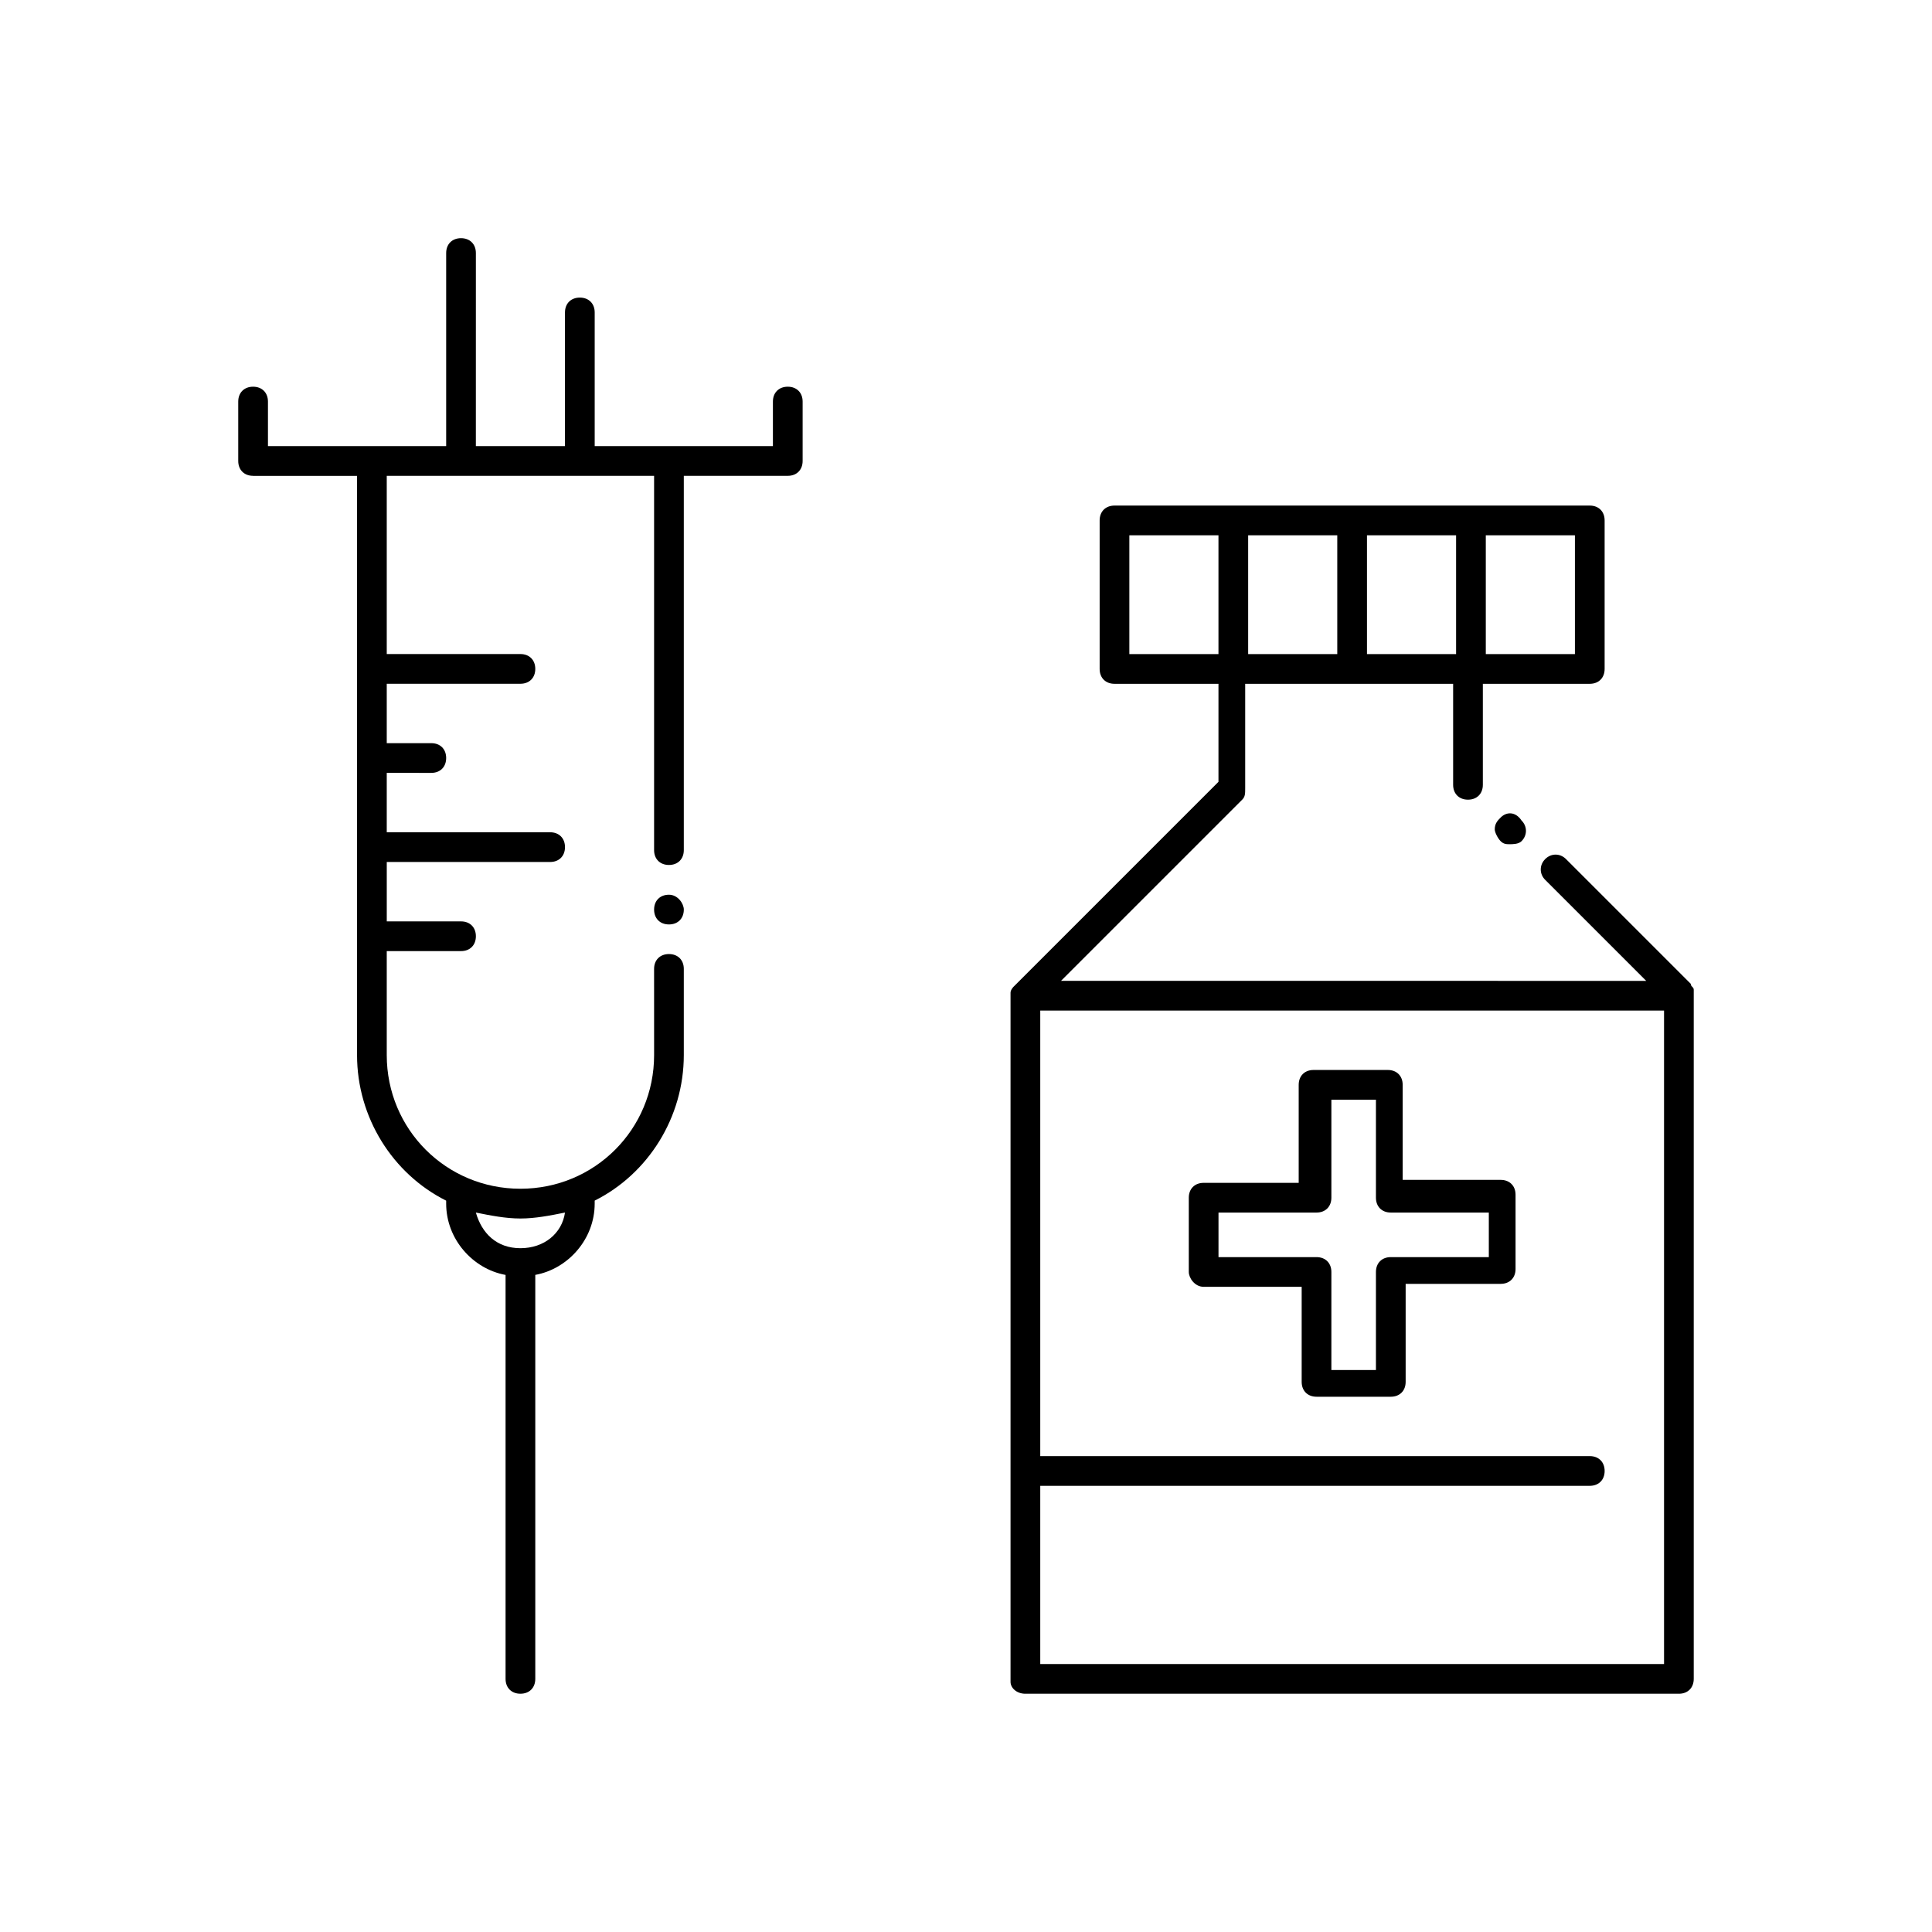
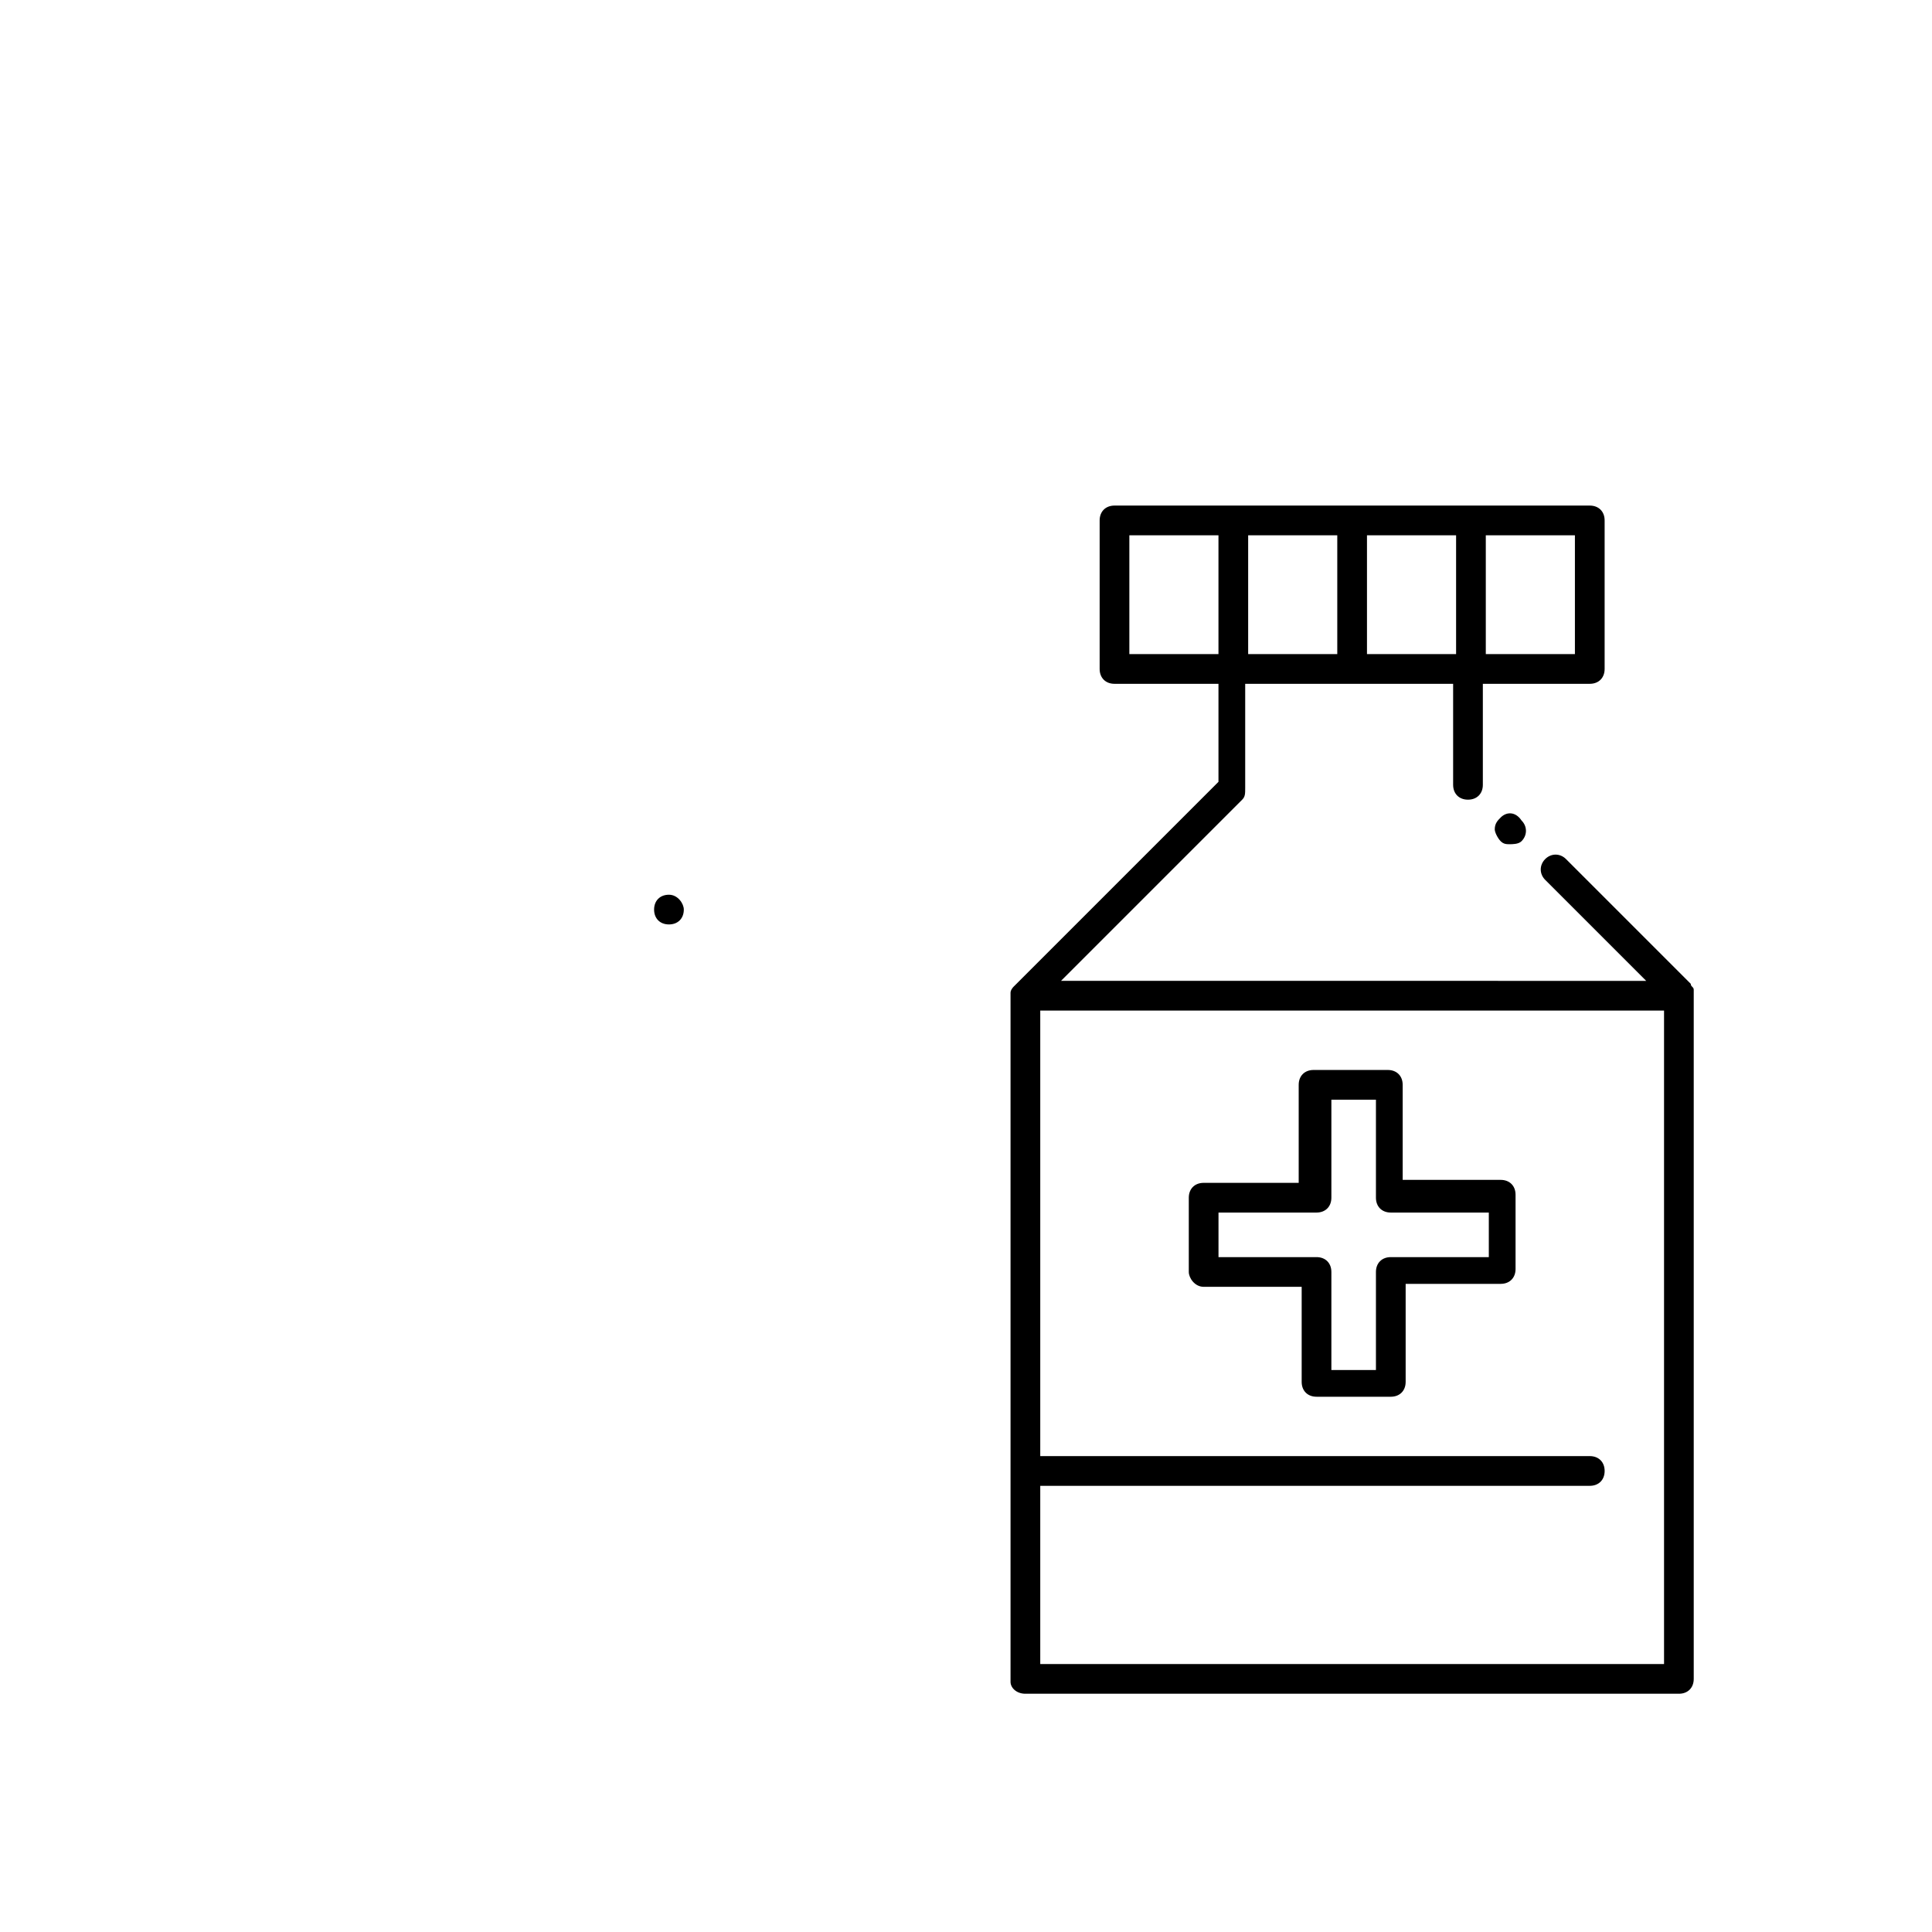
<svg xmlns="http://www.w3.org/2000/svg" fill="#000000" width="800px" height="800px" version="1.1" viewBox="144 144 512 512">
  <g>
    <path d="m321.28 381.11c-2.363 0-3.938 1.574-3.938 3.938s1.574 3.938 3.938 3.938c2.363 0 3.938-1.574 3.938-3.938 0-1.574-1.574-3.938-3.938-3.938z" />
-     <path d="m211.07 270.11h27.551v153.5c0 16.531 9.445 31.488 23.617 38.574v0.789c0 9.445 7.086 17.32 15.742 18.895v107.05c0 2.363 1.574 3.938 3.938 3.938s3.938-1.574 3.938-3.938v-107.06c8.66-1.574 15.742-9.445 15.742-18.895v-0.789c14.168-7.086 23.617-22.043 23.617-38.574v-22.828c0-2.363-1.574-3.938-3.938-3.938-2.363 0-3.938 1.574-3.938 3.938l0.004 22.832c0 19.68-15.742 35.426-35.426 35.426-19.68 0-35.426-15.742-35.426-35.426v-27.551h19.684c2.363 0 3.938-1.574 3.938-3.938s-1.574-3.938-3.938-3.938h-19.68v-15.742h43.293c2.363 0 3.938-1.574 3.938-3.938 0-2.363-1.574-3.938-3.938-3.938h-43.297v-15.742l11.809 0.004c2.363 0 3.938-1.574 3.938-3.938s-1.574-3.938-3.938-3.938h-11.809v-15.742h35.426c2.363 0 3.938-1.574 3.938-3.938 0-2.363-1.574-3.938-3.938-3.938h-35.426v-47.23h70.848v99.188c0 2.363 1.574 3.938 3.938 3.938 2.363 0 3.938-1.574 3.938-3.938v-99.188h27.551c2.363 0 3.938-1.574 3.938-3.938v-15.742c0-2.363-1.574-3.938-3.938-3.938s-3.938 1.574-3.938 3.938v11.809h-47.23v-35.426c0-2.363-1.574-3.938-3.938-3.938-2.363 0-3.938 1.574-3.938 3.938v35.426h-23.617l0.004-51.168c0-2.363-1.574-3.938-3.938-3.938-2.359 0-3.934 1.574-3.934 3.938v51.168h-47.23v-11.809c0-2.363-1.574-3.938-3.938-3.938-2.363 0-3.938 1.578-3.938 3.938v15.742c0 2.363 1.574 3.938 3.938 3.938zm82.656 195.23c-0.789 5.512-5.512 9.445-11.809 9.445s-10.234-3.938-11.809-9.445c3.938 0.789 7.871 1.574 11.809 1.574s7.871-0.785 11.809-1.574z" />
    <path d="m415.74 592.86h173.18c2.363 0 3.938-1.574 3.938-3.938v-181.05-1.574c0-0.789-0.789-0.789-0.789-1.574l-33.062-33.062c-1.574-1.574-3.938-1.574-5.512 0-1.574 1.574-1.574 3.938 0 5.512l26.766 26.766-155.08-0.004 48.02-48.02c0.789-0.789 0.789-1.574 0.789-3.148v-27.551h55.105v26.766c0 2.363 1.574 3.938 3.938 3.938 2.363 0 3.938-1.574 3.938-3.938v-26.766h28.336c2.363 0 3.938-1.574 3.938-3.938v-39.359c0-2.363-1.574-3.938-3.938-3.938h-125.95c-2.363 0-3.938 1.574-3.938 3.938v39.359c0 2.363 1.574 3.938 3.938 3.938h27.551v25.977l-54.316 54.316s-0.789 0.789-0.789 1.574v1.574 181.05c0 1.578 1.578 3.152 3.938 3.152zm114.14-275.52h-23.617v-31.488h23.617zm-31.488 0h-23.617v-31.488h23.617zm62.977 0h-23.617v-31.488h23.617zm-118.08-31.488h23.617v31.488h-23.617zm141.7 299.14h-165.31v-47.23l145.63-0.004c2.363 0 3.938-1.574 3.938-3.938 0-2.363-1.574-3.938-3.938-3.938l-145.63 0.004v-118.08h165.31z" />
-     <path d="m541.7 360.64c-0.789 0.789-1.574 1.574-1.574 3.148 0 0.789 0.789 2.363 1.574 3.148 0.789 0.789 1.574 0.789 2.363 0.789 0.789 0 2.363 0 3.148-0.789 1.574-1.574 1.574-3.938 0-5.512-1.574-2.359-3.938-2.359-5.512-0.785z" />
+     <path d="m541.7 360.64c-0.789 0.789-1.574 1.574-1.574 3.148 0 0.789 0.789 2.363 1.574 3.148 0.789 0.789 1.574 0.789 2.363 0.789 0.789 0 2.363 0 3.148-0.789 1.574-1.574 1.574-3.938 0-5.512-1.574-2.359-3.938-2.359-5.512-0.785" />
    <path d="m462.98 485.02h25.977v25.191c0 2.363 1.574 3.938 3.938 3.938h19.68c2.363 0 3.938-1.574 3.938-3.938v-25.977h25.188c2.363 0 3.938-1.574 3.938-3.938v-19.68c0-2.363-1.574-3.938-3.938-3.938h-25.977v-25.188c0-2.363-1.574-3.938-3.938-3.938h-19.68c-2.363 0-3.938 1.574-3.938 3.938v25.977h-25.188c-2.363 0-3.938 1.574-3.938 3.938v19.68c0 1.574 1.574 3.934 3.938 3.934zm3.934-19.68h25.977c2.363 0 3.938-1.574 3.938-3.938v-25.977h11.809v25.977c0 2.363 1.574 3.938 3.938 3.938h25.977v11.809h-25.977c-2.363 0-3.938 1.574-3.938 3.938v25.977h-11.809v-25.977c0-2.363-1.574-3.938-3.938-3.938h-25.977z" />
  </g>
</svg>